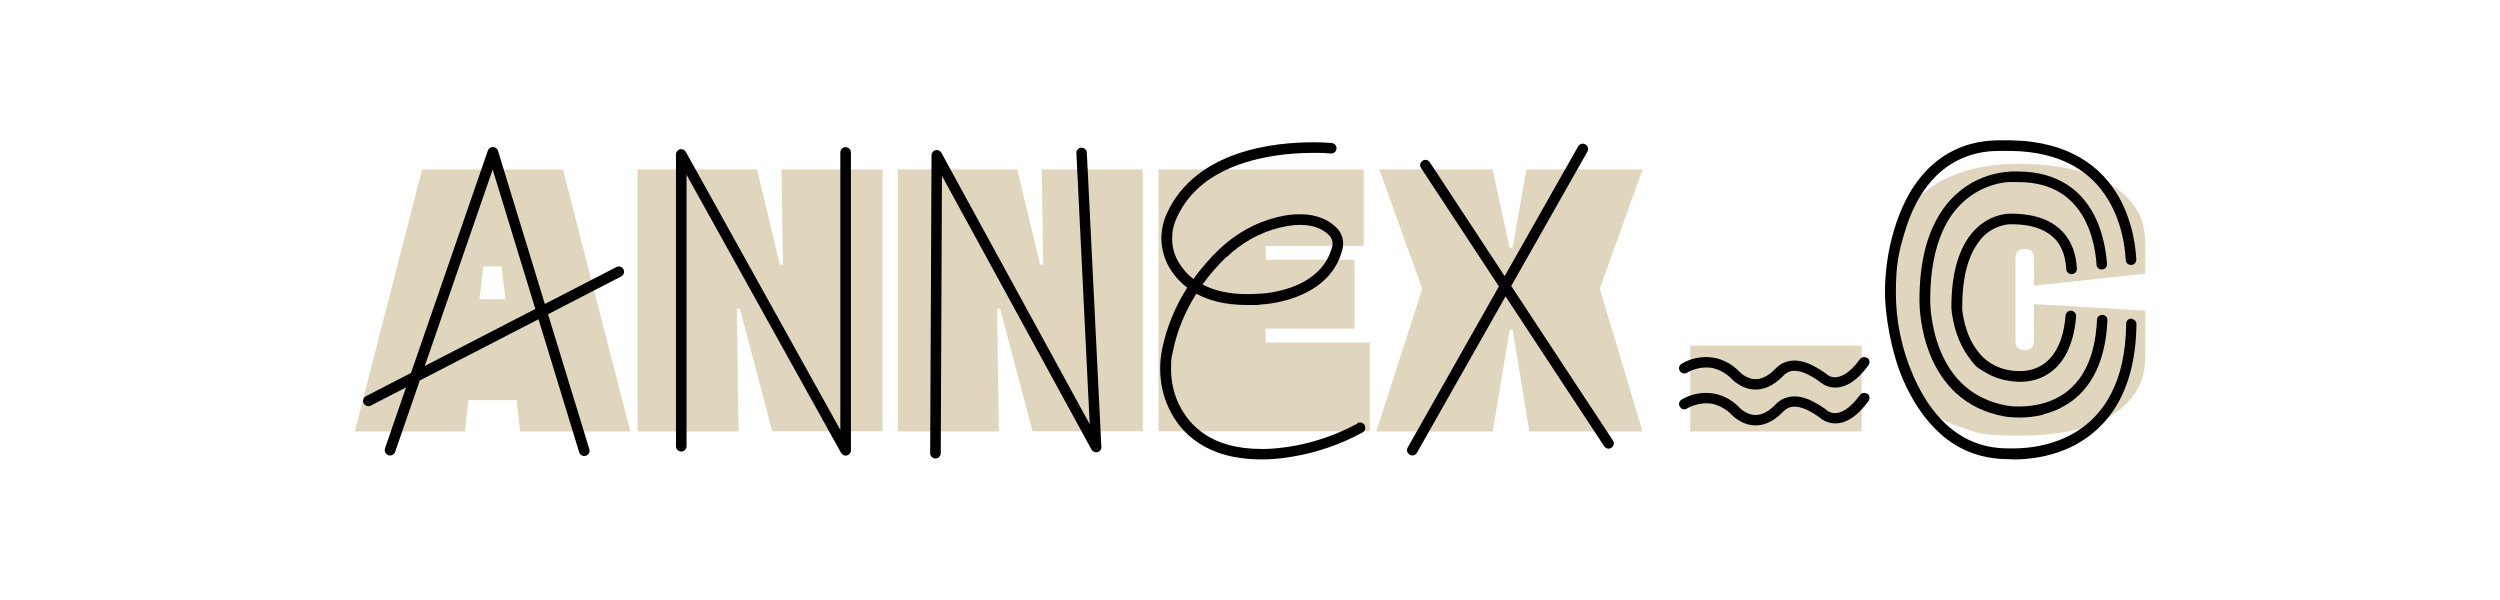
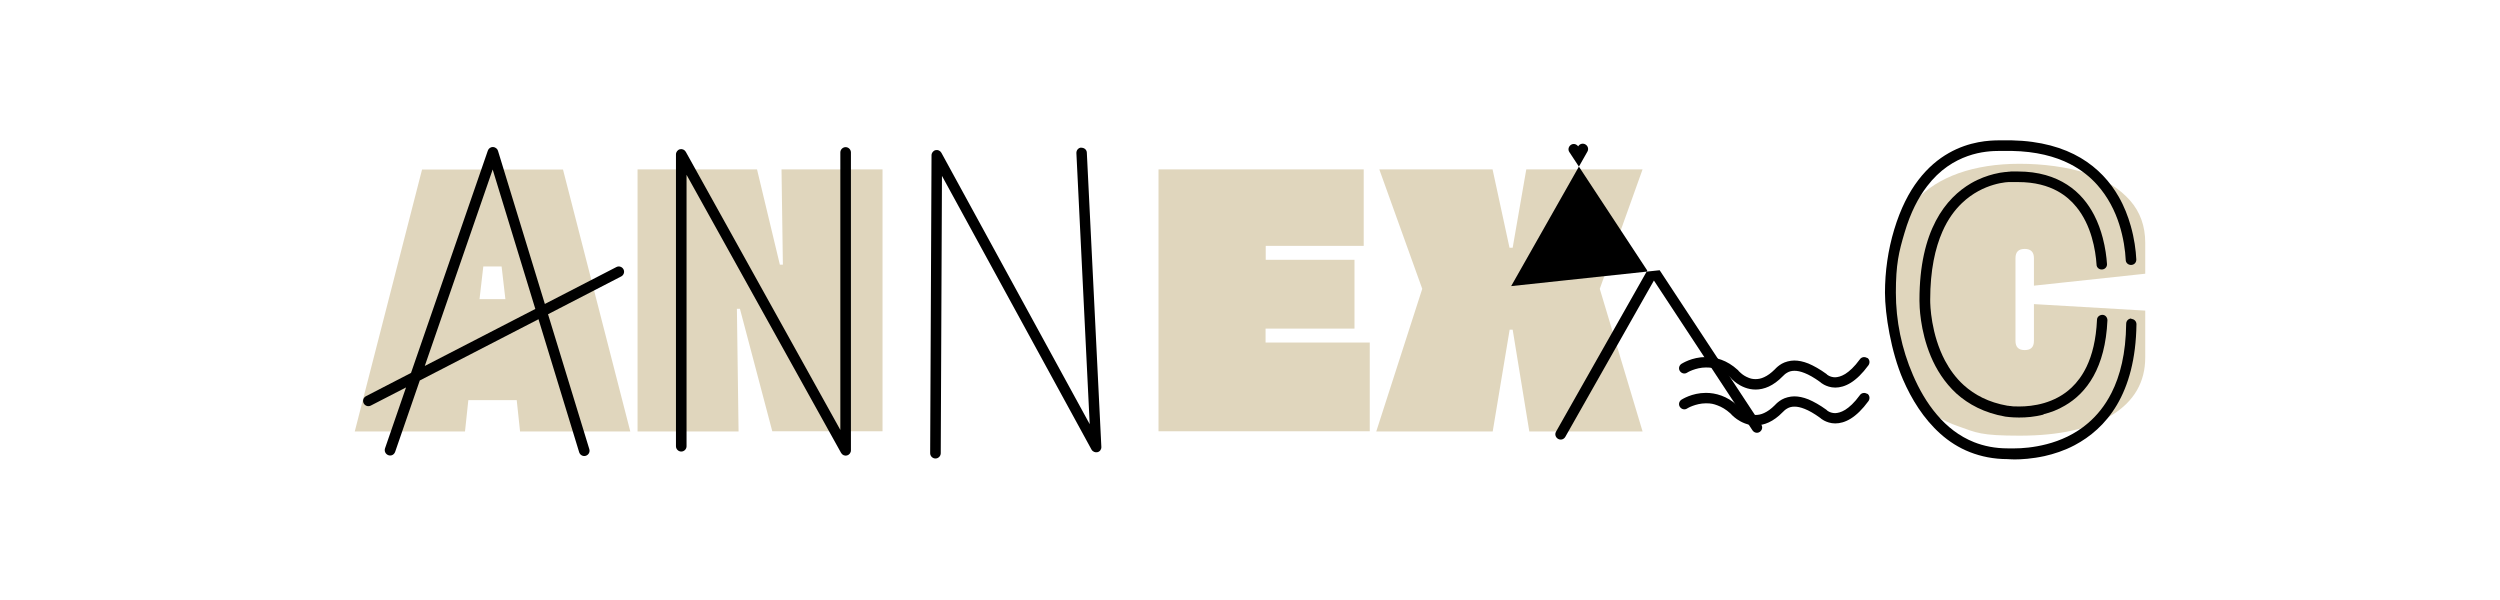
<svg xmlns="http://www.w3.org/2000/svg" version="1.1" viewBox="0 0 1653.2 396.5">
  <defs>
    <style>
      .cls-1 {
        fill: #e0d6bd;
      }
    </style>
  </defs>
  <g>
    <g id="Layer_1">
      <g>
        <g id="Testi_Sotto">
          <g>
            <path class="cls-1" d="M416.8,285.3h-72.9l-2.2-20.7h-32l-2.2,20.7h-72.9l44.5-173.2h93.2l44.5,173.2ZM319.6,176.2l-2.5,21.6h17.1l-2.5-21.6h-12.2.1Z" />
            <path class="cls-1" d="M488.4,285.3h-66.8V112h79l15.1,63h2l-.9-63h66.8v173.2h-72.9l-21.4-81h-2l1.1,81h0Z" />
-             <path class="cls-1" d="M660.5,285.3h-66.8V112h79l15.1,63h2l-.9-63h66.8v173.2h-72.9l-21.4-81h-2l1.1,81h0Z" />
            <path class="cls-1" d="M836.9,217.3v9.2h68.9v58.7h-139.7V112h135.7v50.6h-64.8v9.2h58.7v45.5h-58.8Z" />
            <path class="cls-1" d="M1000.3,163.8l9-51.8h76.9l-28.3,79,28.3,94.3h-74.9l-11-67.3h-2l-11.2,67.3h-77l30.4-94.3-28.4-79h74.9l11.2,51.8h2.1Z" />
-             <path class="cls-1" d="M1117.7,285.3v-56.7h113.4v56.7h-113.4Z" />
            <path class="cls-1" d="M1345,201.1l73.6,4.3v31c0,16.2-7.3,28.9-21.9,38-14.6,9.2-35,13.7-61.1,13.7s-28.6-2-40.3-6.1c-11.7-4-21.1-9.9-28.1-17.7-7.1-7.7-11.2-17.1-12.6-28-.5-4-.8-9.4-1.1-16.1-.3-6.7-.5-14-.5-21.9s0-15.2.5-21.8c.3-6.6.7-11.9,1.1-16,1.3-11.1,5.5-20.5,12.6-28.2,7-7.7,16.4-13.6,28.1-17.8,11.7-4.1,25.1-6.2,40.3-6.2s31.8,2.1,44.2,6.3c12.4,4.2,21.9,10.2,28.7,17.9,6.8,7.7,10.1,17.1,10.1,28v20.5l-73.6,7.9v-18.2c0-4-2-6.1-6.1-6.1s-6.1,2-6.1,6.1v54.7c0,4.1,2,6.1,6.1,6.1s6.1-2,6.1-6.1v-24.3h0Z" />
          </g>
        </g>
        <g id="Testi_Sopra">
          <g>
-             <path d="M897.8,280c-14.7,8-28.9,12.3-40.2,14.5s-19.5,2.4-22.2,2.4h-1c-16.9,0-28.8-3.9-37.4-9.5-8.6-5.6-13.9-12.9-17.4-20-3.5-7.3-5.2-15.3-5.2-23.4s.4-7.7,1.2-11.6c2.9-14.6,8.6-27.1,15.1-37.5,0-.2.3-.5.4-.7,8.3,4.6,19.3,7.5,33.7,7.5s5.3,0,8.1-.3c1,0,11.7-.4,23.7-4.8,6.2-2.3,12.8-5.7,18.5-10.8s10.4-12,12.6-20.9c.3-1.2.5-2.5.5-3.8,0-3.6-1.3-7.2-3.9-10-2.1-2.2-5-4.6-9.1-6.4-4.1-1.8-9.2-3-15.5-3s-9.4.6-15.1,1.9c-14.5,3.5-27.7,11.1-38.4,21.3-5.3,5.1-11.3,11.6-17,19.6-4.6-3.5-7.8-7.6-10.1-11.6-2.7-4.7-4-9.9-4-15.1s1-9.3,3-13.7c4.3-9.5,10.5-16.9,17.8-22.7,11-8.7,24.7-13.8,37.9-16.7,13.1-2.9,25.7-3.6,34.4-3.6s6.7,0,8.7.2c1,0,1.8,0,2.4.2h.7c1.9.2,3.6-1.2,3.8-3.1s-1.2-3.6-3.1-3.8c0,0-4.9-.5-12.6-.5-12.1,0-31.2,1.2-49.9,7.6-9.3,3.2-18.6,7.8-26.7,14.2-8.1,6.4-15.1,14.7-19.9,25.3-2.4,5.3-3.6,10.9-3.6,16.5s1.6,12.8,4.9,18.6c2.7,4.7,6.6,9.7,12.2,13.9-.2.3-.3.5-.5.8-6.9,11-12.9,24.3-16.1,39.9-.9,4.3-1.3,8.6-1.3,13,0,9.1,1.9,18.1,5.9,26.4,3.8,8,10,16.5,19.9,22.9,9.8,6.4,23.2,10.6,41.2,10.6h1.1c3,0,11.7-.2,23.5-2.6,11.8-2.3,26.8-6.8,42.2-15.2,1.7-.9,2.3-3.1,1.4-4.8-.9-1.7-3.1-2.3-4.8-1.4l.2.2ZM811.1,170.1c9.9-9.5,22-16.4,35.2-19.6,5.2-1.2,9.6-1.8,13.4-1.8,5.5,0,9.6,1,12.7,2.4,3.1,1.4,5.3,3.2,6.8,4.8,1.3,1.4,2,3.3,2,5.2s0,1.4-.3,2c-1.9,7.5-5.7,13.1-10.5,17.4-3.6,3.2-7.7,5.8-12,7.7-6.3,2.9-12.9,4.4-17.7,5.2-2.4.4-4.5.6-5.9.7s-1.3,0-1.6.1h-.6c-2.7.2-5.2.3-7.7.3-13.1,0-22.7-2.6-29.7-6.4,5.3-7.4,11-13.5,15.9-18.3v.3ZM834.4,296.9h0Z" />
            <path d="M715.1,97.6c-1.9,0-3.4,1.7-3.3,3.7l8.8,179.2-98.1-179.5c-.8-1.4-2.4-2.1-3.9-1.7s-2.6,1.8-2.6,3.4l-.9,197c0,1.9,1.6,3.5,3.5,3.5s3.5-1.6,3.5-3.5l.8-183.4,98.9,181c.8,1.4,2.5,2.1,4,1.7,1.6-.4,2.6-1.9,2.5-3.5l-9.6-194.5c0-1.9-1.7-3.4-3.7-3.3h0Z" />
-             <path d="M999.3,189.2l50.4-88.9c1-1.7.4-3.8-1.3-4.8s-3.8-.4-4.8,1.3l-48.6,85.8-49.5-75.3c-1.1-1.6-3.2-2.1-4.8-1s-2.1,3.2-1,4.8l51.5,78.3-60.3,106.5c-1,1.7-.4,3.8,1.3,4.8s3.8.4,4.8-1.3l58.6-103.4,65.2,99.1c1.1,1.6,3.2,2.1,4.8,1,1.6-1.1,2.1-3.2,1-4.8l-67.2-102.1h0Z" />
+             <path d="M999.3,189.2l50.4-88.9c1-1.7.4-3.8-1.3-4.8s-3.8-.4-4.8,1.3c-1.1-1.6-3.2-2.1-4.8-1s-2.1,3.2-1,4.8l51.5,78.3-60.3,106.5c-1,1.7-.4,3.8,1.3,4.8s3.8.4,4.8-1.3l58.6-103.4,65.2,99.1c1.1,1.6,3.2,2.1,4.8,1,1.6-1.1,2.1-3.2,1-4.8l-67.2-102.1h0Z" />
            <path d="M1234.8,236.8c-1.6-1.1-3.8-.8-4.9.8-3.7,5.1-7,8-9.7,9.7-2.8,1.7-4.9,2.1-6.6,2.2-1.8,0-3.2-.5-4.2-1-.5-.3-.8-.5-1.1-.7,0,0-.2-.1-.2-.2h0c0,0-.2-.2-.3-.3-4.4-3.2-8.4-5.4-11.9-6.9-3.5-1.4-6.6-2-9.4-2s-6.1.9-8.2,2.1c-2.1,1.2-3.6,2.6-4.6,3.7-2.6,2.6-4.9,4.2-7.1,5.2-2.1,1-4,1.3-5.7,1.3s-3.2-.3-4.6-.9c-2.1-.8-3.9-2-5.1-3.1-.6-.5-1.1-1-1.4-1.3-.2-.2-.3-.3-.3-.4h0c0-.2-.2-.2-.4-.4-3.5-3.2-7.2-5.4-10.8-6.7-3.6-1.3-7-1.8-10.2-1.8-4.7,0-8.7,1.1-11.5,2.2-2.8,1.1-4.5,2.2-4.7,2.3-1.6,1.1-2.1,3.2-1,4.8s3.2,2.1,4.8,1h0s1.4-.9,3.6-1.7,5.3-1.7,8.8-1.7,5,.4,7.7,1.4,5.5,2.6,8.4,5.2c.5.6,2,2.2,4.4,3.9,1.4,1,3.2,2,5.3,2.8,2.1.8,4.5,1.3,7.1,1.3s5.7-.6,8.7-2,6.1-3.6,9.1-6.7c.9-.9,1.8-1.8,3.1-2.5,1.2-.7,2.7-1.2,4.7-1.2s4,.4,6.8,1.5,6.2,3,10.2,5.9c.4.4,1.3,1.1,2.6,1.8,1.7.9,4.3,1.9,7.4,1.9s6.6-.9,10.3-3.2c3.7-2.3,7.6-6,11.7-11.6,1.1-1.6.8-3.8-.8-4.9v.2Z" />
            <path d="M1234.8,260.5c-1.6-1.1-3.8-.8-4.9.8-3.7,5.1-7,8-9.7,9.7-2.8,1.7-4.9,2.1-6.6,2.2-1.8,0-3.2-.5-4.2-1-.5-.3-.8-.5-1.1-.7,0,0-.2-.1-.2-.2h0c0,0-.2-.2-.3-.3-4.4-3.2-8.4-5.4-11.9-6.9-3.5-1.4-6.6-2-9.4-2s-6.1.9-8.2,2.1-3.6,2.6-4.6,3.7c-2.6,2.6-4.9,4.2-7.1,5.2-2.1,1-4,1.3-5.7,1.3s-3.2-.3-4.6-.9c-2.1-.8-3.9-2-5.1-3.1-.6-.5-1.1-1-1.4-1.3-.2-.2-.3-.3-.3-.4h0c0-.2-.2-.2-.4-.4-3.5-3.2-7.2-5.4-10.8-6.7-3.6-1.3-7-1.8-10.2-1.8-4.7,0-8.7,1.1-11.5,2.2s-4.5,2.2-4.7,2.3c-1.6,1.1-2.1,3.2-1,4.8,1.1,1.6,3.2,2.1,4.8,1h0s1.4-.9,3.6-1.7c2.2-.8,5.3-1.7,8.8-1.7s5,.4,7.7,1.4,5.5,2.6,8.4,5.2c.5.6,2,2.2,4.4,3.9,1.4,1,3.2,2,5.3,2.8,2.1.8,4.5,1.3,7.1,1.3s5.7-.6,8.7-2,6.1-3.6,9.1-6.7c.9-.9,1.8-1.8,3.1-2.5,1.2-.7,2.7-1.2,4.7-1.2s4,.4,6.8,1.5,6.2,3,10.2,5.9c.4.4,1.3,1.1,2.6,1.8,1.7.9,4.3,1.9,7.4,1.9s6.6-.9,10.3-3.2c3.7-2.3,7.6-6,11.7-11.6,1.1-1.6.8-3.8-.8-4.9v.2Z" />
            <path d="M559.2,97.3c-1.9,0-3.5,1.6-3.5,3.5v183.5l-102.2-183.9c-.8-1.4-2.4-2.1-3.9-1.7s-2.6,1.8-2.6,3.4v193c0,1.9,1.6,3.5,3.5,3.5s3.5-1.6,3.5-3.5V115.6l102.2,183.9c.8,1.4,2.4,2.1,3.9,1.7s2.6-1.8,2.6-3.4V100.8c0-1.9-1.6-3.5-3.5-3.5Z" />
            <path d="M407.6,176.6l-47.3,24.4-31-101.3c-.4-1.4-1.8-2.4-3.3-2.5-1.5,0-2.9.9-3.4,2.4l-50.8,147-29.8,15.4c-1.7.9-2.4,3-1.5,4.7s3,2.4,4.7,1.5l23.3-12-13.9,40.3c-.6,1.8.3,3.8,2.2,4.5s3.8-.3,4.5-2.2l16.3-47.2,78.5-40.5,26.9,88c.6,1.8,2.5,2.9,4.4,2.3,1.8-.6,2.9-2.5,2.3-4.4l-27.3-89.2,48.4-25c1.7-.9,2.4-3,1.5-4.7s-3-2.4-4.7-1.5h0ZM280.9,242l44.9-129.9,28.2,92.2-73.1,37.7Z" />
-             <path d="M1309.8,158.2c4.1-4.8,8.6-7.2,12.3-8.5,3.7-1.3,6.6-1.4,7.5-1.4h.4c8.4,0,14.8,1.3,19.6,3.4,3.6,1.5,6.4,3.5,8.6,5.6,3.3,3.2,5.2,6.9,6.4,10.6,1.2,3.7,1.6,7.3,1.8,10.1,0,1.9,1.8,3.4,3.7,3.3s3.4-1.8,3.3-3.7c-.2-2.8-.5-6.5-1.7-10.4-.8-3-2.1-6.1-4-9.1-2.8-4.5-7.1-8.8-13.3-11.9-6.1-3-14.1-4.9-24.3-4.9h-.6c-1.3,0-4.3.1-8.3,1.3-2.9.9-6.4,2.3-9.9,4.8-5.2,3.6-10.5,9.5-14.4,18.4s-6.5,21-6.5,37.2h0c0,.3,0,3.1.9,7.3,1.1,6.4,3.7,16,9.7,24.6s6.9,8.3,12,11.4c5,3.1,11.1,5.2,18.3,5.9.5,0,2.2.3,4.7.3s5.9-.3,9.6-1.3c2.8-.8,5.7-2,8.7-3.9,4.4-2.8,8.7-7,12-13.2s5.7-14.3,6.6-24.8c.2-1.9-1.3-3.6-3.2-3.8-1.9-.2-3.6,1.3-3.8,3.2-.7,8.7-2.5,15.3-4.9,20.2-1.8,3.7-3.8,6.6-6,8.8-3.3,3.3-6.8,5.2-10.2,6.3-3.4,1.1-6.5,1.4-8.8,1.4s-2.1,0-2.7-.1-.5,0-.7,0h-.4c-8.4-.8-14.5-3.7-19.3-7.7-3.6-3-6.3-6.7-8.5-10.5-3.2-5.7-5-11.9-5.9-16.5-.5-2.3-.7-4.3-.9-5.7,0-.7,0-1.2,0-1.6v-.4h0c0-13.8,1.9-24,4.8-31.6,2.1-5.7,4.8-9.9,7.5-13.1h0Z" />
            <path d="M1326.3,275.2h0Z" />
            <path d="M1351.4,273.9c4.6-1.1,9.4-2.9,14.1-5.7,7.1-4.1,13.8-10.3,18.9-19.5s8.5-21.2,9.2-36.9c0-1.9-1.4-3.6-3.3-3.6s-3.6,1.4-3.6,3.3c-.6,13.2-3.2,23.3-6.9,31-2.8,5.8-6.2,10.3-9.9,13.8-5.6,5.3-12,8.4-18.1,10.2-6.1,1.8-12,2.3-16.5,2.3s-4.4-.1-5.8-.3c-.7,0-1.2-.1-1.6-.2h-.4c-12.5-2.2-21.8-7.2-28.9-13.6-5.3-4.8-9.3-10.4-12.4-16.2-4.6-8.7-7.1-17.9-8.4-25.4-1.3-7.4-1.4-13-1.4-14.5v-.3h0c0-19.7,3.3-34.3,8.1-45.2,3.6-8.2,8.1-14.2,12.9-18.8,7.1-6.8,14.8-10.3,20.9-12.1,6.1-1.8,10.6-1.9,11.1-1.8h.3c1.7,0,3.3,0,4.9,0,11,0,19.5,2.4,26.2,6.1,5,2.8,9,6.3,12.3,10.4,4.9,6,8.1,13.1,10.1,19.9,2,6.8,2.9,13.3,3.2,18.2,0,1.9,1.8,3.4,3.7,3.2,1.9-.1,3.4-1.8,3.2-3.7-.3-4.6-1.1-10.7-2.8-17.2-1.3-4.9-3.1-10.1-5.7-15.1-3.9-7.5-9.6-14.8-17.9-20.1-8.2-5.3-18.9-8.7-32.4-8.7s-3.4,0-5.1.2h0c-.9,0-5.1,0-10.9,1.5-4.3,1.1-9.6,2.9-15.1,6.1-8.2,4.8-16.8,12.5-23.3,24.9s-10.8,29.3-10.8,52.3v.5c0,3.2.3,19.5,7.5,36.7,3.6,8.6,9,17.3,16.9,24.6,8,7.2,18.6,12.9,32.4,15.3.3,0,3.8.6,9,.6s10-.4,16.1-1.9l.2-.2Z" />
            <path d="M1409.5,210.6c-1.9,0-3.5,1.5-3.5,3.5-.2,19.6-4,34.5-9.7,45.7-4.3,8.5-9.6,14.9-15.4,19.9-8.7,7.5-18.5,11.7-27.4,14-8.8,2.3-16.6,2.8-21.2,2.8h-4.6c-8.4,0-15.7-1.5-22.3-4.1-9.8-3.9-17.9-10.3-24.5-18.1-6.7-7.8-11.9-17-15.9-26.3-7.5-17.3-11.3-35.9-11.3-54.5s1.9-26.8,5.8-39.8c3.9-13.2,9.1-23.1,14.8-30.5,8.5-11.2,18.2-16.9,26.9-20,8.7-3.1,16.5-3.4,21.2-3.4h7.9c16.1.3,28.7,3.6,38.5,8.6,7.4,3.8,13.3,8.5,18.1,13.9,7.1,8,11.7,17.2,14.5,26s4,17.3,4.3,23.6c0,1.9,1.7,3.4,3.7,3.3s3.4-1.7,3.3-3.7c-.3-6-1.3-13.8-3.7-22.2-1.8-6.3-4.3-12.9-8-19.3-5.5-9.6-13.6-18.8-25.1-25.6-11.5-6.8-26.5-11.2-45.6-11.6h-8.1c-6.6,0-19.8.6-33.5,8.4-6.9,3.9-13.8,9.6-20.1,17.8-6.3,8.2-11.8,18.9-16,32.8-4.1,13.6-6.1,27.7-6.1,41.8s4,39.1,11.9,57.3c5.6,13,13.6,26,24.8,36,5.6,5,12.1,9.2,19.5,12.1s15.7,4.6,24.9,4.6h0c.5,0,2.1.2,4.6.2,4.4,0,11.5-.4,19.8-2.2,6.2-1.4,13.1-3.6,19.9-7.2,10.2-5.4,20.4-13.8,28-26.7,7.6-12.9,12.6-30.2,12.9-53.3,0-1.9-1.5-3.5-3.5-3.5l.2-.3Z" />
          </g>
        </g>
      </g>
    </g>
  </g>
</svg>